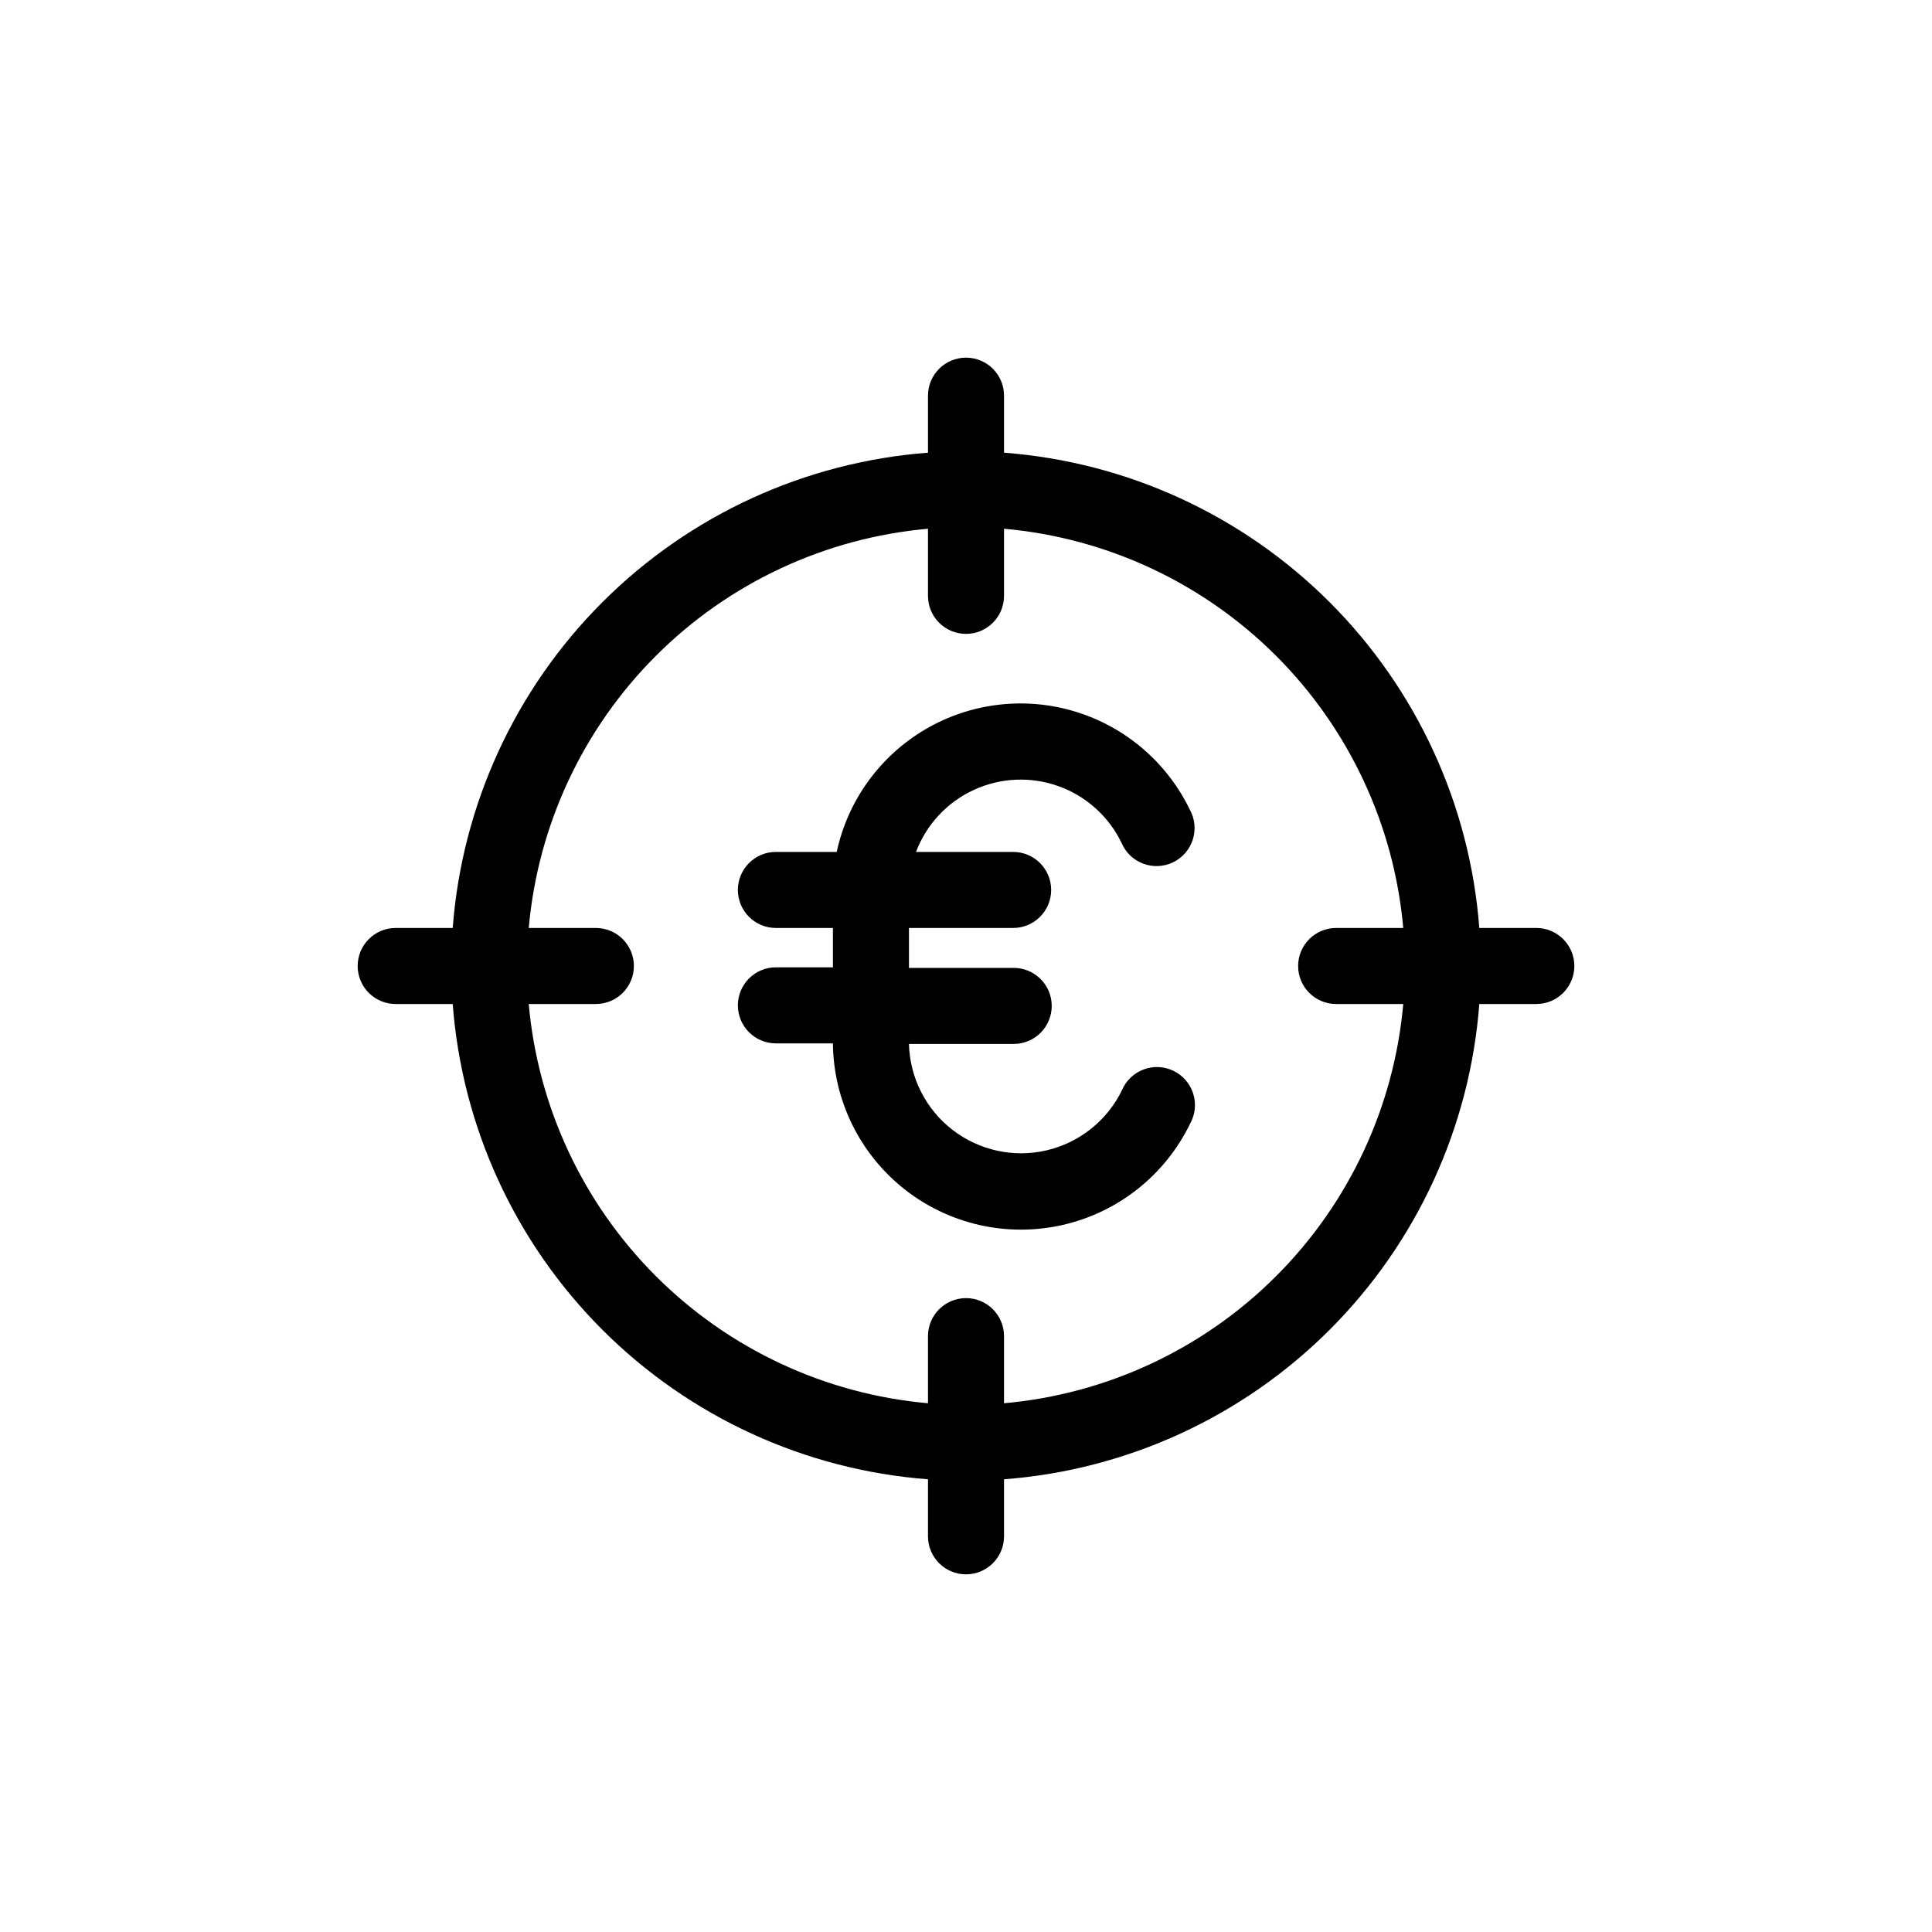
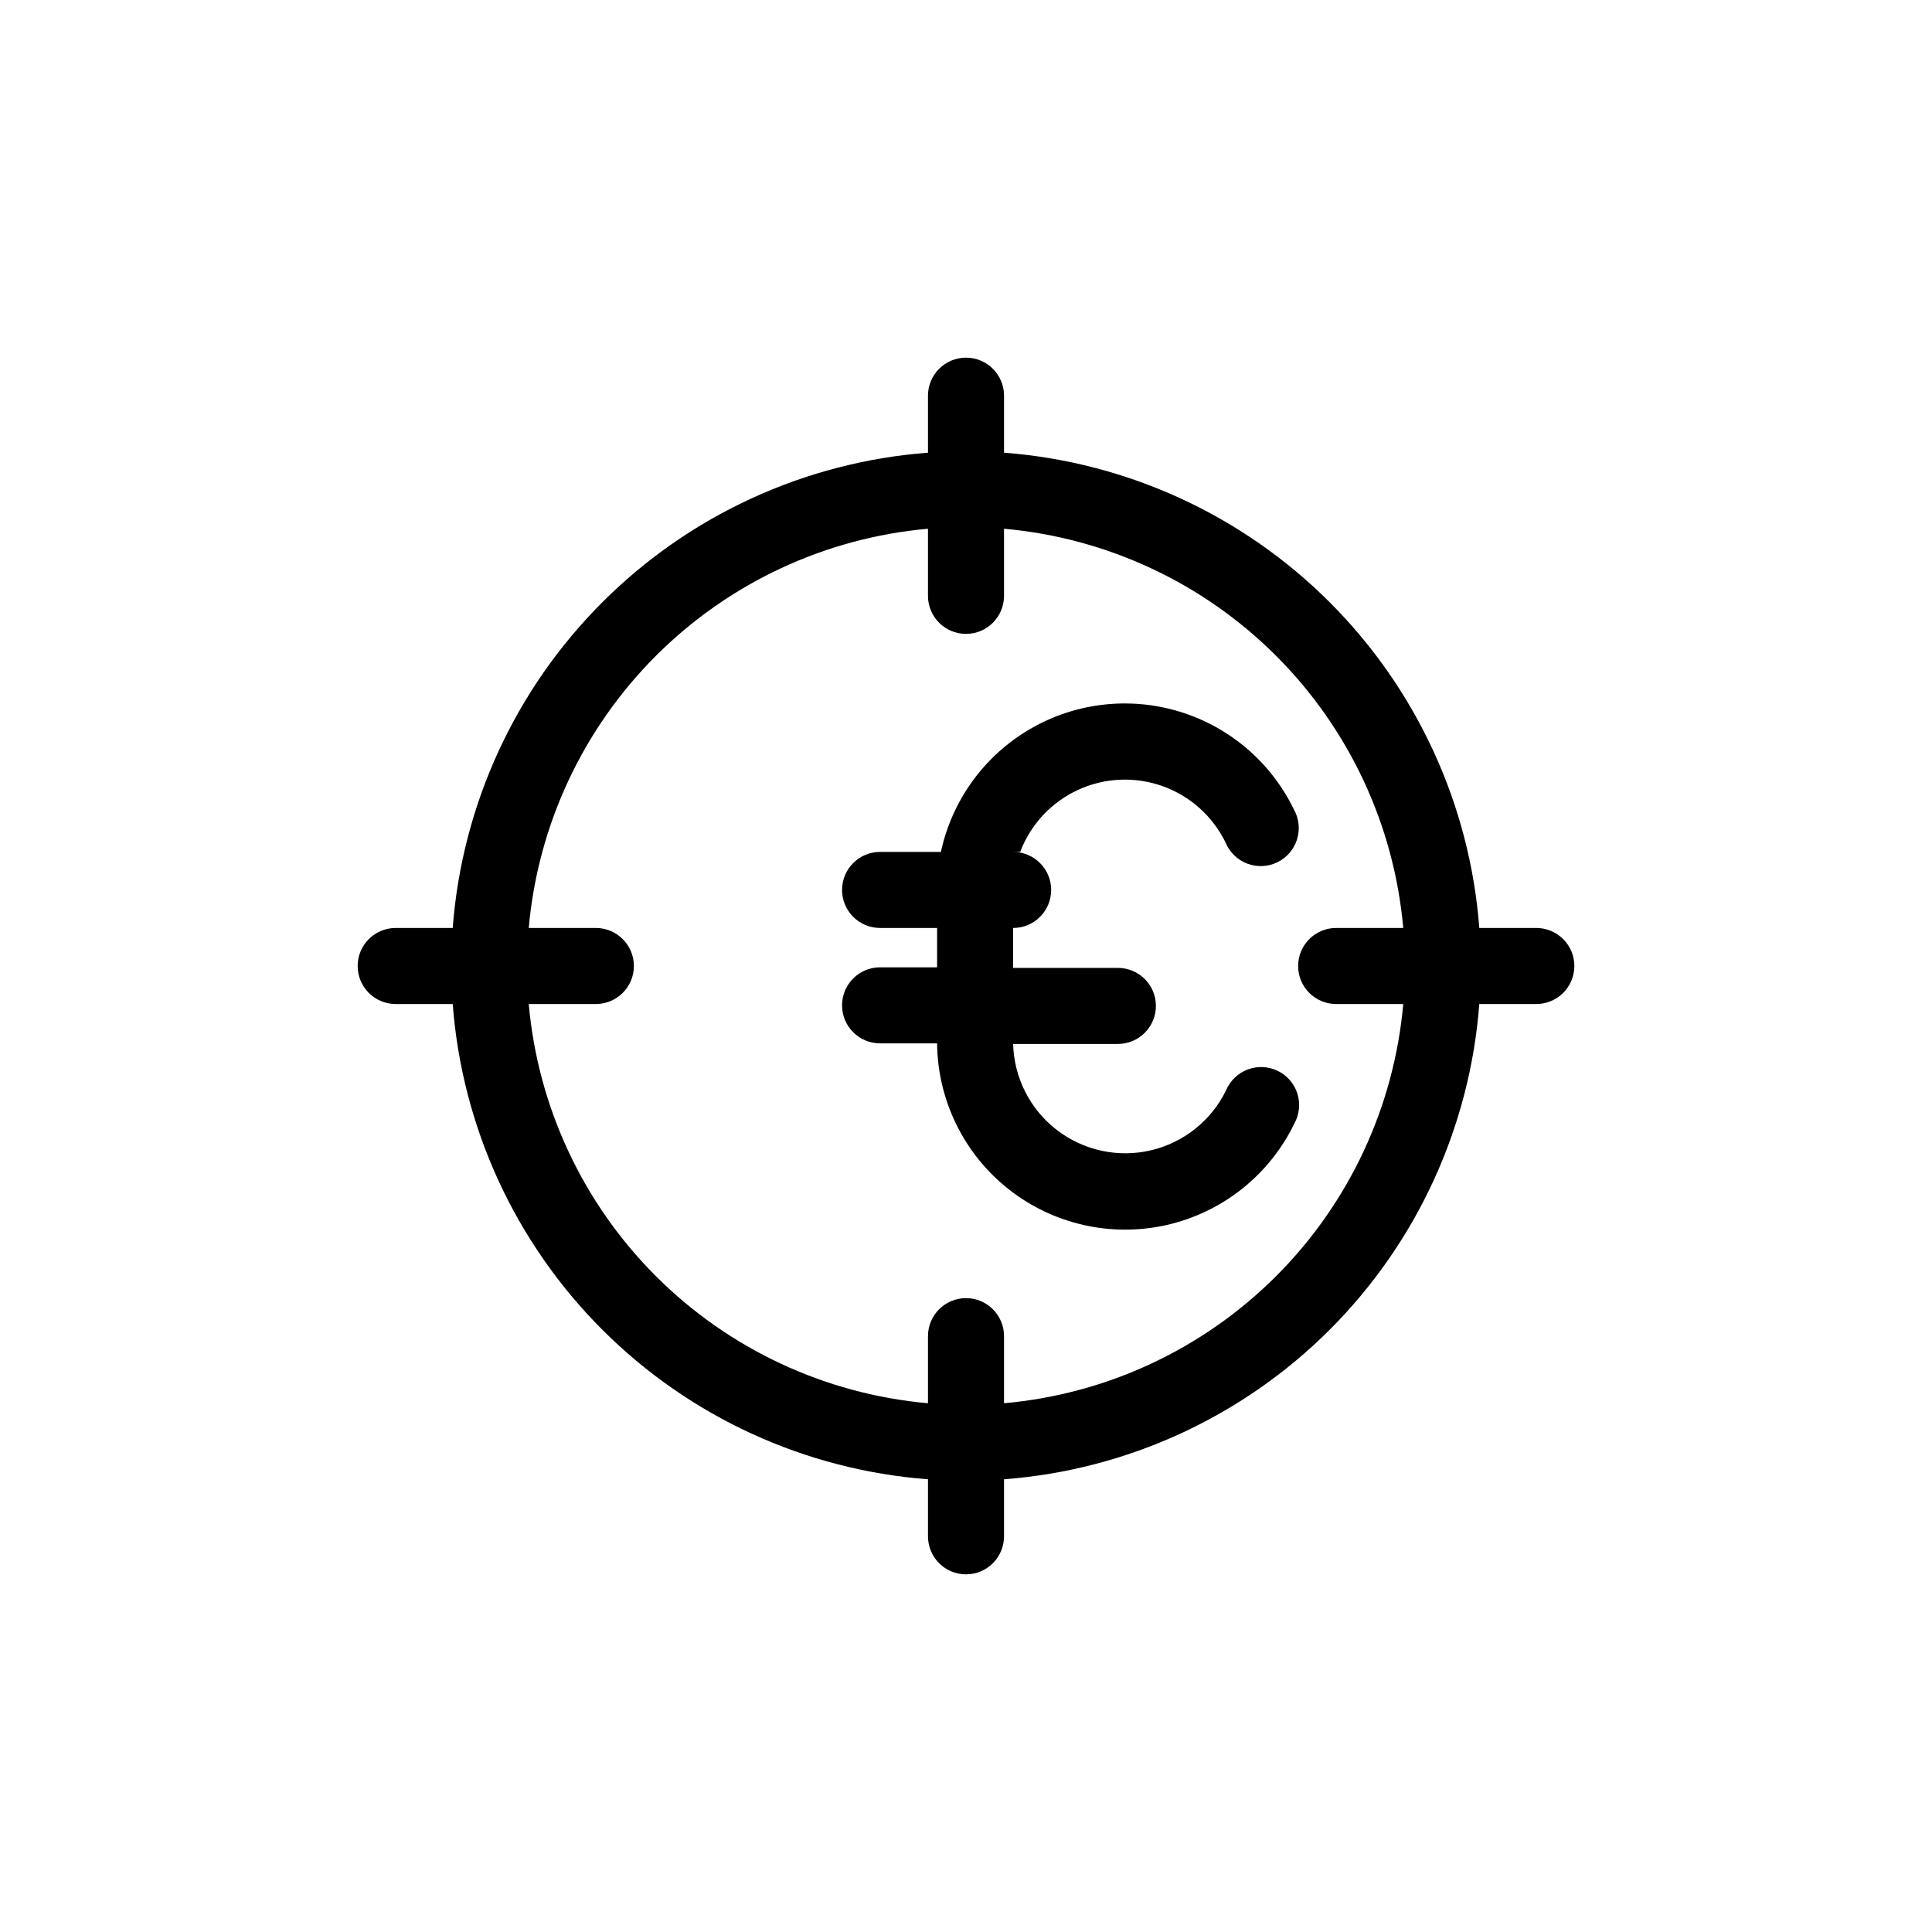
<svg xmlns="http://www.w3.org/2000/svg" fill="#000000" width="800px" height="800px" version="1.1" viewBox="144 144 512 512">
-   <path d="m386.75 369.77h25.746-0.004c5.566 0 10.078 4.512 10.078 10.078 0 5.562-4.512 10.074-10.078 10.074h-27.609v10.578h27.762v0.004c5.566 0 10.074 4.508 10.074 10.074s-4.508 10.078-10.074 10.078h-27.762c0.227 8.934 4.461 17.297 11.535 22.766 7.07 5.469 16.23 7.465 24.934 5.434 8.707-2.031 16.039-7.875 19.961-15.906 1.07-2.555 3.148-4.555 5.742-5.527 2.59-0.977 5.469-0.84 7.961 0.375 2.488 1.211 4.367 3.398 5.199 6.039 0.828 2.644 0.531 5.512-0.816 7.93-6.582 13.582-18.969 23.453-33.68 26.836-14.711 3.379-30.164-0.09-42.016-9.438-11.855-9.348-18.832-23.566-18.973-38.66h-15.113c-5.566 0-10.074-4.512-10.074-10.078 0-5.562 4.508-10.074 10.074-10.074h15.113v-10.43h-15.113c-5.566 0-10.074-4.512-10.074-10.074 0-5.566 4.508-10.078 10.074-10.078h16.121c2.93-13.609 11.418-25.375 23.41-32.441 11.992-7.07 26.398-8.801 39.723-4.773 13.324 4.031 24.359 13.449 30.426 25.98 1.352 2.418 1.645 5.285 0.816 7.93-0.828 2.641-2.711 4.824-5.199 6.039-2.488 1.215-5.367 1.348-7.961 0.375-2.594-0.977-4.668-2.973-5.742-5.527-3.387-7-9.387-12.391-16.711-15.012-7.32-2.621-15.379-2.262-22.438 0.996-7.062 3.262-12.559 9.16-15.312 16.434zm174.47 30.23c0 2.672-1.062 5.234-2.953 7.125-1.891 1.887-4.453 2.949-7.125 2.949h-15.113c-2.473 32.586-16.535 63.203-39.641 86.312-23.109 23.105-53.727 37.168-86.312 39.641v15.113c0 5.566-4.512 10.078-10.074 10.078-5.566 0-10.078-4.512-10.078-10.078v-15.113c-32.582-2.473-63.203-16.535-86.309-39.641-23.109-23.109-37.172-53.727-39.645-86.312h-15.113c-5.566 0-10.074-4.512-10.074-10.074 0-5.566 4.508-10.078 10.074-10.078h15.113c2.473-32.582 16.535-63.203 39.645-86.309 23.105-23.109 53.727-37.172 86.309-39.645v-15.113c0-5.566 4.512-10.074 10.078-10.074 5.562 0 10.074 4.508 10.074 10.074v15.113c32.586 2.473 63.203 16.535 86.312 39.645 23.105 23.105 37.168 53.727 39.641 86.309h15.113c2.672 0 5.234 1.062 7.125 2.953 1.891 1.887 2.953 4.449 2.953 7.125zm-45.344 10.078-17.785-0.004c-5.566 0-10.074-4.512-10.074-10.074 0-5.566 4.508-10.078 10.074-10.078h17.785c-2.422-27.246-14.348-52.77-33.688-72.113-19.344-19.34-44.867-31.266-72.113-33.688v17.785c0 5.566-4.512 10.078-10.074 10.078-5.566 0-10.078-4.512-10.078-10.078v-17.785c-27.246 2.422-52.77 14.348-72.113 33.688-19.34 19.344-31.266 44.867-33.688 72.113h17.785c5.566 0 10.078 4.512 10.078 10.078 0 5.562-4.512 10.074-10.078 10.074h-17.785c2.422 27.246 14.348 52.77 33.688 72.113 19.344 19.34 44.867 31.266 72.113 33.688v-17.785c0-5.566 4.512-10.074 10.078-10.074 5.562 0 10.074 4.508 10.074 10.074v17.785c27.246-2.422 52.77-14.348 72.113-33.688 19.34-19.344 31.266-44.867 33.688-72.113z" />
+   <path d="m386.75 369.77h25.746-0.004c5.566 0 10.078 4.512 10.078 10.078 0 5.562-4.512 10.074-10.078 10.074v10.578h27.762v0.004c5.566 0 10.074 4.508 10.074 10.074s-4.508 10.078-10.074 10.078h-27.762c0.227 8.934 4.461 17.297 11.535 22.766 7.07 5.469 16.23 7.465 24.934 5.434 8.707-2.031 16.039-7.875 19.961-15.906 1.07-2.555 3.148-4.555 5.742-5.527 2.59-0.977 5.469-0.84 7.961 0.375 2.488 1.211 4.367 3.398 5.199 6.039 0.828 2.644 0.531 5.512-0.816 7.93-6.582 13.582-18.969 23.453-33.68 26.836-14.711 3.379-30.164-0.09-42.016-9.438-11.855-9.348-18.832-23.566-18.973-38.66h-15.113c-5.566 0-10.074-4.512-10.074-10.078 0-5.562 4.508-10.074 10.074-10.074h15.113v-10.43h-15.113c-5.566 0-10.074-4.512-10.074-10.074 0-5.566 4.508-10.078 10.074-10.078h16.121c2.93-13.609 11.418-25.375 23.41-32.441 11.992-7.07 26.398-8.801 39.723-4.773 13.324 4.031 24.359 13.449 30.426 25.98 1.352 2.418 1.645 5.285 0.816 7.93-0.828 2.641-2.711 4.824-5.199 6.039-2.488 1.215-5.367 1.348-7.961 0.375-2.594-0.977-4.668-2.973-5.742-5.527-3.387-7-9.387-12.391-16.711-15.012-7.32-2.621-15.379-2.262-22.438 0.996-7.062 3.262-12.559 9.16-15.312 16.434zm174.47 30.23c0 2.672-1.062 5.234-2.953 7.125-1.891 1.887-4.453 2.949-7.125 2.949h-15.113c-2.473 32.586-16.535 63.203-39.641 86.312-23.109 23.105-53.727 37.168-86.312 39.641v15.113c0 5.566-4.512 10.078-10.074 10.078-5.566 0-10.078-4.512-10.078-10.078v-15.113c-32.582-2.473-63.203-16.535-86.309-39.641-23.109-23.109-37.172-53.727-39.645-86.312h-15.113c-5.566 0-10.074-4.512-10.074-10.074 0-5.566 4.508-10.078 10.074-10.078h15.113c2.473-32.582 16.535-63.203 39.645-86.309 23.105-23.109 53.727-37.172 86.309-39.645v-15.113c0-5.566 4.512-10.074 10.078-10.074 5.562 0 10.074 4.508 10.074 10.074v15.113c32.586 2.473 63.203 16.535 86.312 39.645 23.105 23.105 37.168 53.727 39.641 86.309h15.113c2.672 0 5.234 1.062 7.125 2.953 1.891 1.887 2.953 4.449 2.953 7.125zm-45.344 10.078-17.785-0.004c-5.566 0-10.074-4.512-10.074-10.074 0-5.566 4.508-10.078 10.074-10.078h17.785c-2.422-27.246-14.348-52.77-33.688-72.113-19.344-19.34-44.867-31.266-72.113-33.688v17.785c0 5.566-4.512 10.078-10.074 10.078-5.566 0-10.078-4.512-10.078-10.078v-17.785c-27.246 2.422-52.77 14.348-72.113 33.688-19.34 19.344-31.266 44.867-33.688 72.113h17.785c5.566 0 10.078 4.512 10.078 10.078 0 5.562-4.512 10.074-10.078 10.074h-17.785c2.422 27.246 14.348 52.77 33.688 72.113 19.344 19.34 44.867 31.266 72.113 33.688v-17.785c0-5.566 4.512-10.074 10.078-10.074 5.562 0 10.074 4.508 10.074 10.074v17.785c27.246-2.422 52.77-14.348 72.113-33.688 19.34-19.344 31.266-44.867 33.688-72.113z" />
</svg>